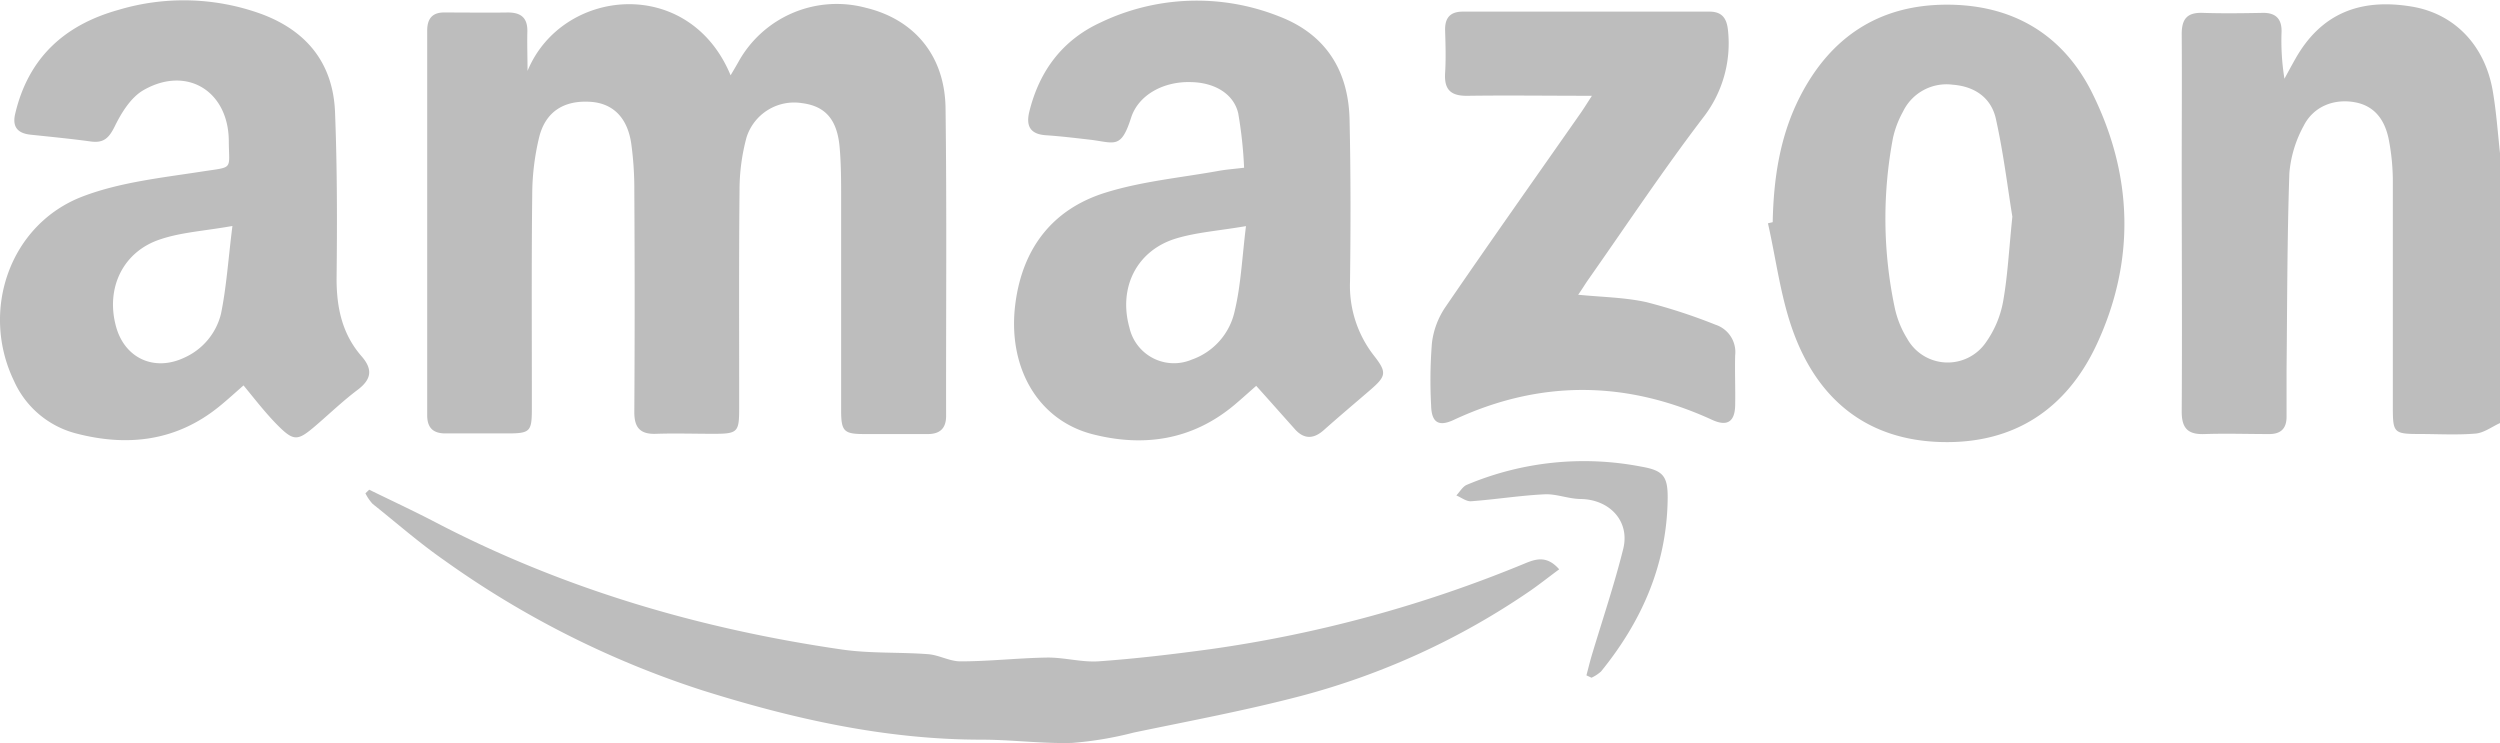
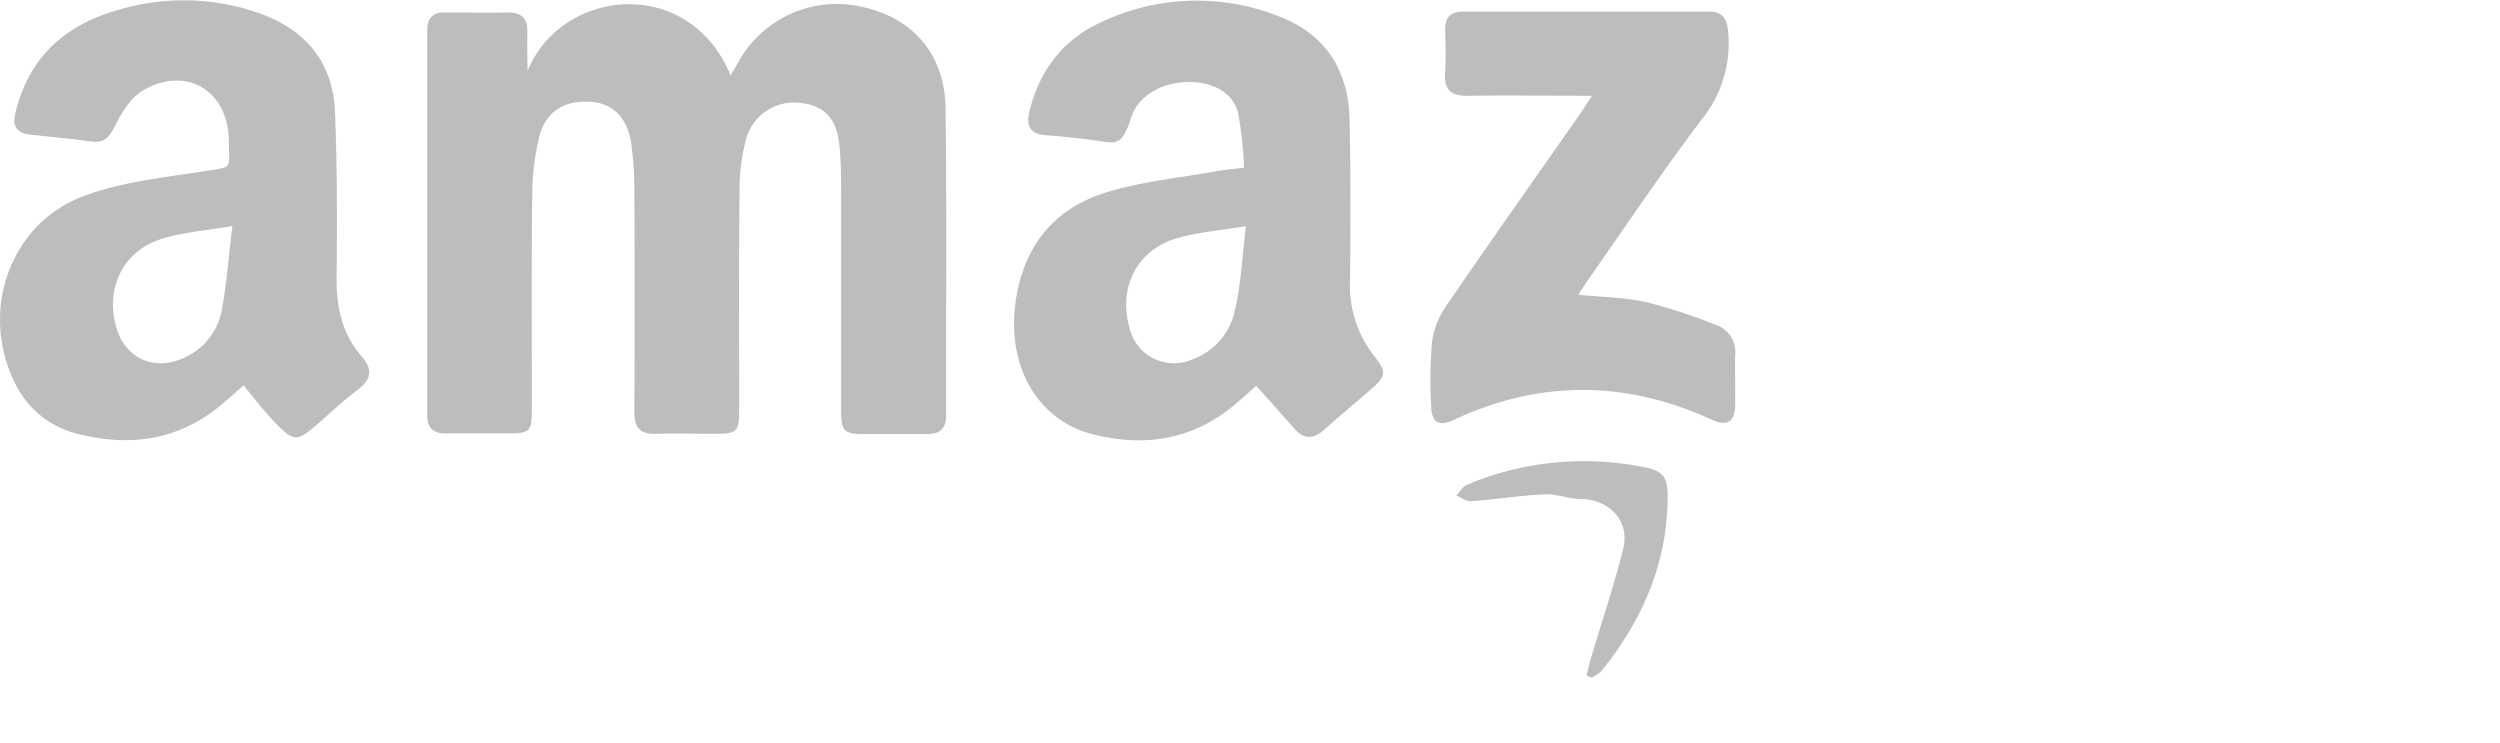
<svg xmlns="http://www.w3.org/2000/svg" viewBox="0 0 400.35 119.04">
  <defs>
    <style>.cls-1{fill:#bdbdbd;}</style>
  </defs>
  <g id="Layer_2" data-name="Layer 2">
    <g id="Layer_2-2" data-name="Layer 2">
-       <path class="cls-1" d="M400.35,67.75c-1.3.59-2.56,1.56-3.89,1.68-2.94.25-5.91.08-8.86.07-4.26,0-4.41-.15-4.41-4.28,0-12,0-23.94,0-35.9a35.66,35.66,0,0,0-.67-7.07c-.61-2.93-2.15-5.29-5.44-5.88s-6.6.64-8.19,3.82a19,19,0,0,0-2.27,7.53c-.36,10.53-.34,21.07-.45,31.61q0,3.7,0,7.41c0,1.89-.92,2.78-2.81,2.77-3.43,0-6.86-.12-10.29,0-2.71.11-3.71-.93-3.69-3.66.08-12.91,0-25.83,0-38.75,0-7.21.05-14.43,0-21.65,0-2.43.88-3.47,3.36-3.39,3.24.11,6.48.06,9.72,0,2,0,2.95,1,2.91,3a38.32,38.32,0,0,0,.46,7.55c.6-1.1,1.19-2.2,1.81-3.29,4-7,10.12-9.7,18.67-8.25,6.73,1.15,11.61,6.14,12.88,13.49.59,3.44.82,6.94,1.21,10.42Z" />
      <path class="cls-1" d="M84.48,11.35C90-2,110.35-4,117,12.06c.51-.87.93-1.56,1.32-2.27a18,18,0,0,1,20.31-8.55c7.76,1.86,12.68,7.65,12.79,16.08.21,16.43.06,32.86.09,49.29,0,2-1,2.92-3,2.9-3.34,0-6.67,0-10,0s-3.81-.38-3.81-3.76c0-11.3,0-22.61,0-33.91,0-2.75,0-5.51-.24-8.25-.39-4.46-2.3-6.59-6-7.07A8,8,0,0,0,119.55,22a32.23,32.23,0,0,0-1.12,8.42c-.12,11.68-.05,23.36-.06,35.05,0,3.76-.26,4-4.11,4-3.05,0-6.11-.1-9.15,0-2.61.11-3.55-1-3.53-3.53q.11-17.67,0-35.34a53.08,53.08,0,0,0-.5-7.66c-.63-4.19-3-6.44-6.61-6.64-4.15-.24-7.09,1.56-8.12,5.64a39.67,39.67,0,0,0-1.12,9.28c-.13,11.4-.05,22.8-.06,34.19,0,3.77-.26,4-4.1,4-3.24,0-6.48,0-9.72,0-2,0-2.94-.9-2.94-2.93q0-30.77,0-61.55c0-2,.87-3,2.92-2.93,3.34,0,6.67.05,10,0,2.16,0,3.17.91,3.12,3.07S84.48,9.29,84.48,11.35Z" />
      <path class="cls-1" d="M201.17,61.79c-1.15,1-2.34,2.09-3.56,3.11-6.69,5.57-14.41,6.73-22.59,4.65-8.89-2.26-13.75-10.85-12.41-21,1.17-8.87,6-15.09,14.45-17.71,5.85-1.82,12.09-2.39,18.17-3.49,1.11-.2,2.24-.28,4-.49a68.5,68.5,0,0,0-.94-8.71c-.72-3.12-3.77-4.92-7.51-5-4.38-.16-8.46,2-9.65,5.71-1.61,5.05-2.62,4-6.49,3.52-2.37-.27-4.74-.56-7.11-.72-2.61-.16-3.26-1.54-2.68-3.84,1.61-6.47,5.29-11.4,11.36-14.2a35.67,35.67,0,0,1,28.61-1c7.51,2.87,11.13,8.7,11.3,16.56.19,8.64.18,17.29.07,25.94A18.15,18.15,0,0,0,220,56.92c2.16,2.75,2,3.32-.66,5.61-2.45,2.11-4.93,4.2-7.35,6.35-1.55,1.38-3.05,1.5-4.49,0C205.42,66.56,203.36,64.22,201.17,61.79Zm-1.64-25.58c-4.45.76-8,1-11.26,2-6.29,1.95-9.19,7.89-7.4,14.27a7.31,7.31,0,0,0,10,5.1,10.61,10.61,0,0,0,6.86-7.8C198.71,45.7,198.89,41.45,199.53,36.21Z" />
      <path class="cls-1" d="M39,61.72c-1.33,1.16-2.59,2.32-3.91,3.39-6.85,5.55-14.65,6.46-22.91,4.3A15,15,0,0,1,2.24,61c-5.44-11.26-.67-25.09,11-29.54,6-2.29,12.71-3,19.17-4,5.05-.78,4.26-.17,4.23-4.9-.06-8-6.75-12.1-13.67-8.12-2,1.15-3.52,3.6-4.59,5.79-.91,1.84-1.75,2.71-3.82,2.43-3.2-.44-6.43-.75-9.65-1.09-2.19-.23-3-1.35-2.44-3.5C4.6,9.21,10.36,4,18.91,1.6a36.42,36.42,0,0,1,23,.66c7.32,2.74,11.5,8,11.75,15.9C54,27,54,35.81,53.9,44.64c0,4.65.9,8.86,4,12.41,1.86,2.13,1.57,3.73-.67,5.41s-4.49,3.83-6.73,5.75c-2.87,2.45-3.46,2.5-6.17-.24C42.48,66.08,40.87,64,39,61.72ZM37.22,36.19c-4.52.8-8.15,1-11.5,2.12-6,1.94-8.82,7.78-7.15,13.94,1.38,5.14,6.16,7.32,11,5a10.41,10.41,0,0,0,5.82-7C36.28,45.9,36.55,41.48,37.22,36.19Z" />
-       <path class="cls-1" d="M283.88,35.58c.14-7,1.15-13.82,4.39-20.14C293.11,6,300.84.81,311.57.75,322.14.68,330.28,5.39,335,14.8c6.6,13.23,7,27,.74,40.41-4.81,10.27-13.17,15.87-24.8,15.58-11.86-.29-19.7-6.7-23.68-17.42-2.09-5.61-2.81-11.73-4.14-17.61Zm38.38-.88c-.74-4.51-1.41-10.15-2.64-15.67-.74-3.33-3.33-5.18-6.87-5.46a7.73,7.73,0,0,0-8,4.3,15.64,15.64,0,0,0-1.61,4.23,69.16,69.16,0,0,0,.27,27.12,15.62,15.62,0,0,0,2,5,7.42,7.42,0,0,0,12.64.57,16.37,16.37,0,0,0,2.72-6.46C321.51,44.22,321.71,40,322.26,34.7Z" />
      <path class="cls-1" d="M254.93,15.34c-7.07,0-13.45-.09-19.83,0-2.72.06-3.85-.92-3.68-3.64.14-2.27.07-4.56,0-6.84-.05-2,.81-3,2.85-3q19.72,0,39.45,0c2,0,2.8,1,3,3a19.33,19.33,0,0,1-4,14c-6.39,8.38-12.24,17.18-18.3,25.81-.54.76-1,1.55-1.69,2.53,3.8.38,7.43.42,10.9,1.18A89.32,89.32,0,0,1,274.72,52a4.61,4.61,0,0,1,3.15,4.9c-.07,2.66.05,5.32,0,8s-1.3,3.43-3.68,2.34c-13.8-6.34-27.58-6.44-41.38,0-2.43,1.14-3.57.43-3.63-2.32a75.19,75.19,0,0,1,.13-10,13,13,0,0,1,2.14-5.72c7.08-10.35,14.33-20.59,21.52-30.87C253.52,17.56,254.05,16.7,254.93,15.34Z" />
-       <path class="cls-1" d="M59.12,78.42c3.56,1.74,7.15,3.41,10.66,5.24,20.48,10.67,42.31,17.06,65.09,20.36,4.52.65,9.17.39,13.75.74,1.75.13,3.47,1.16,5.2,1.15,4.68,0,9.35-.55,14-.61,2.72,0,5.47.79,8.17.6,5.93-.42,11.86-1.13,17.76-1.93a207.09,207.09,0,0,0,50.59-13.8c1.76-.72,3.45-1.16,5.35,1-1.69,1.24-3.26,2.5-4.92,3.63a118.22,118.22,0,0,1-36.43,16.65c-8.83,2.32-17.83,4-26.77,5.86a57,57,0,0,1-9.88,1.66c-4.82.14-9.67-.52-14.5-.52-15.39,0-30.14-3.32-44.72-7.9A150.38,150.38,0,0,1,71.11,89.7c-4-2.78-7.65-6-11.43-9A7.12,7.12,0,0,1,58.52,79Z" />
      <path class="cls-1" d="M254.05,108.15c.27-1,.52-2.06.82-3.08,1.71-5.72,3.63-11.38,5.07-17.16,1.11-4.44-2.16-7.9-6.75-8-2,0-3.93-.85-5.86-.75-3.92.19-7.82.82-11.74,1.11-.76.06-1.58-.6-2.37-.93.54-.57,1-1.39,1.63-1.68a48.25,48.25,0,0,1,28-2.93c3.56.62,4.26,1.57,4.21,5.23-.15,10.49-4.14,19.53-10.67,27.57a6.1,6.1,0,0,1-1.53,1Z" />
    </g>
  </g>
</svg>